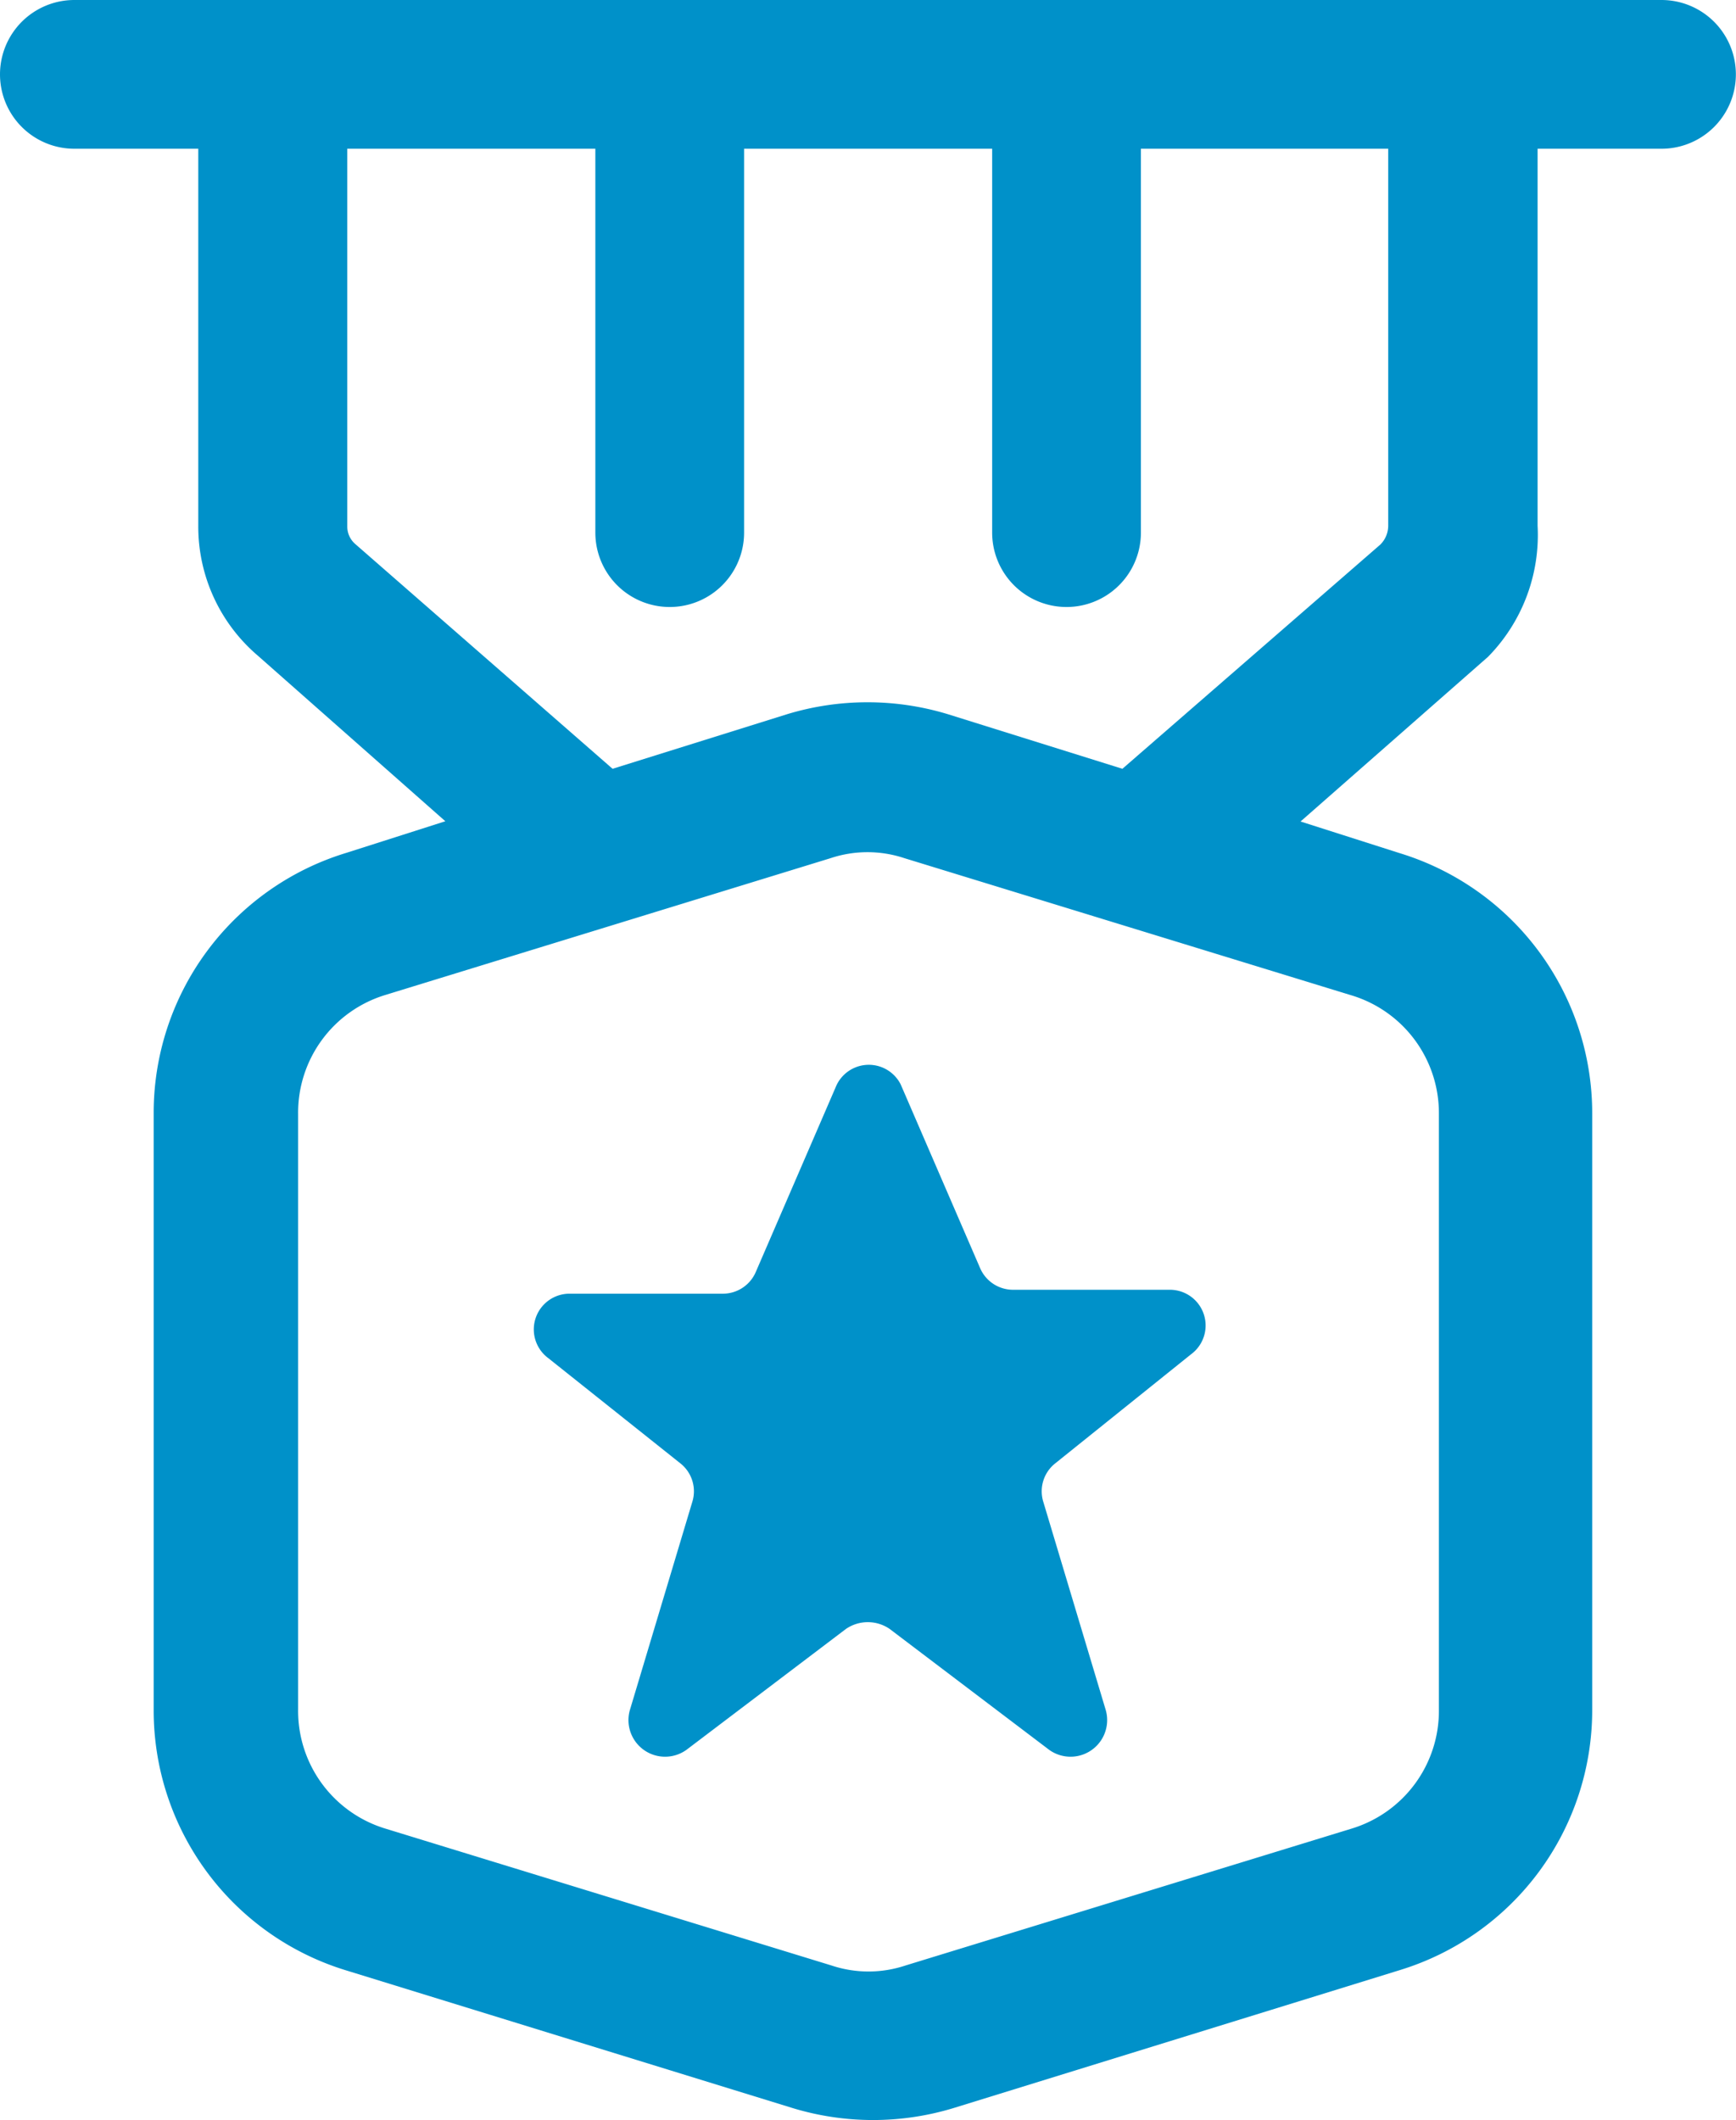
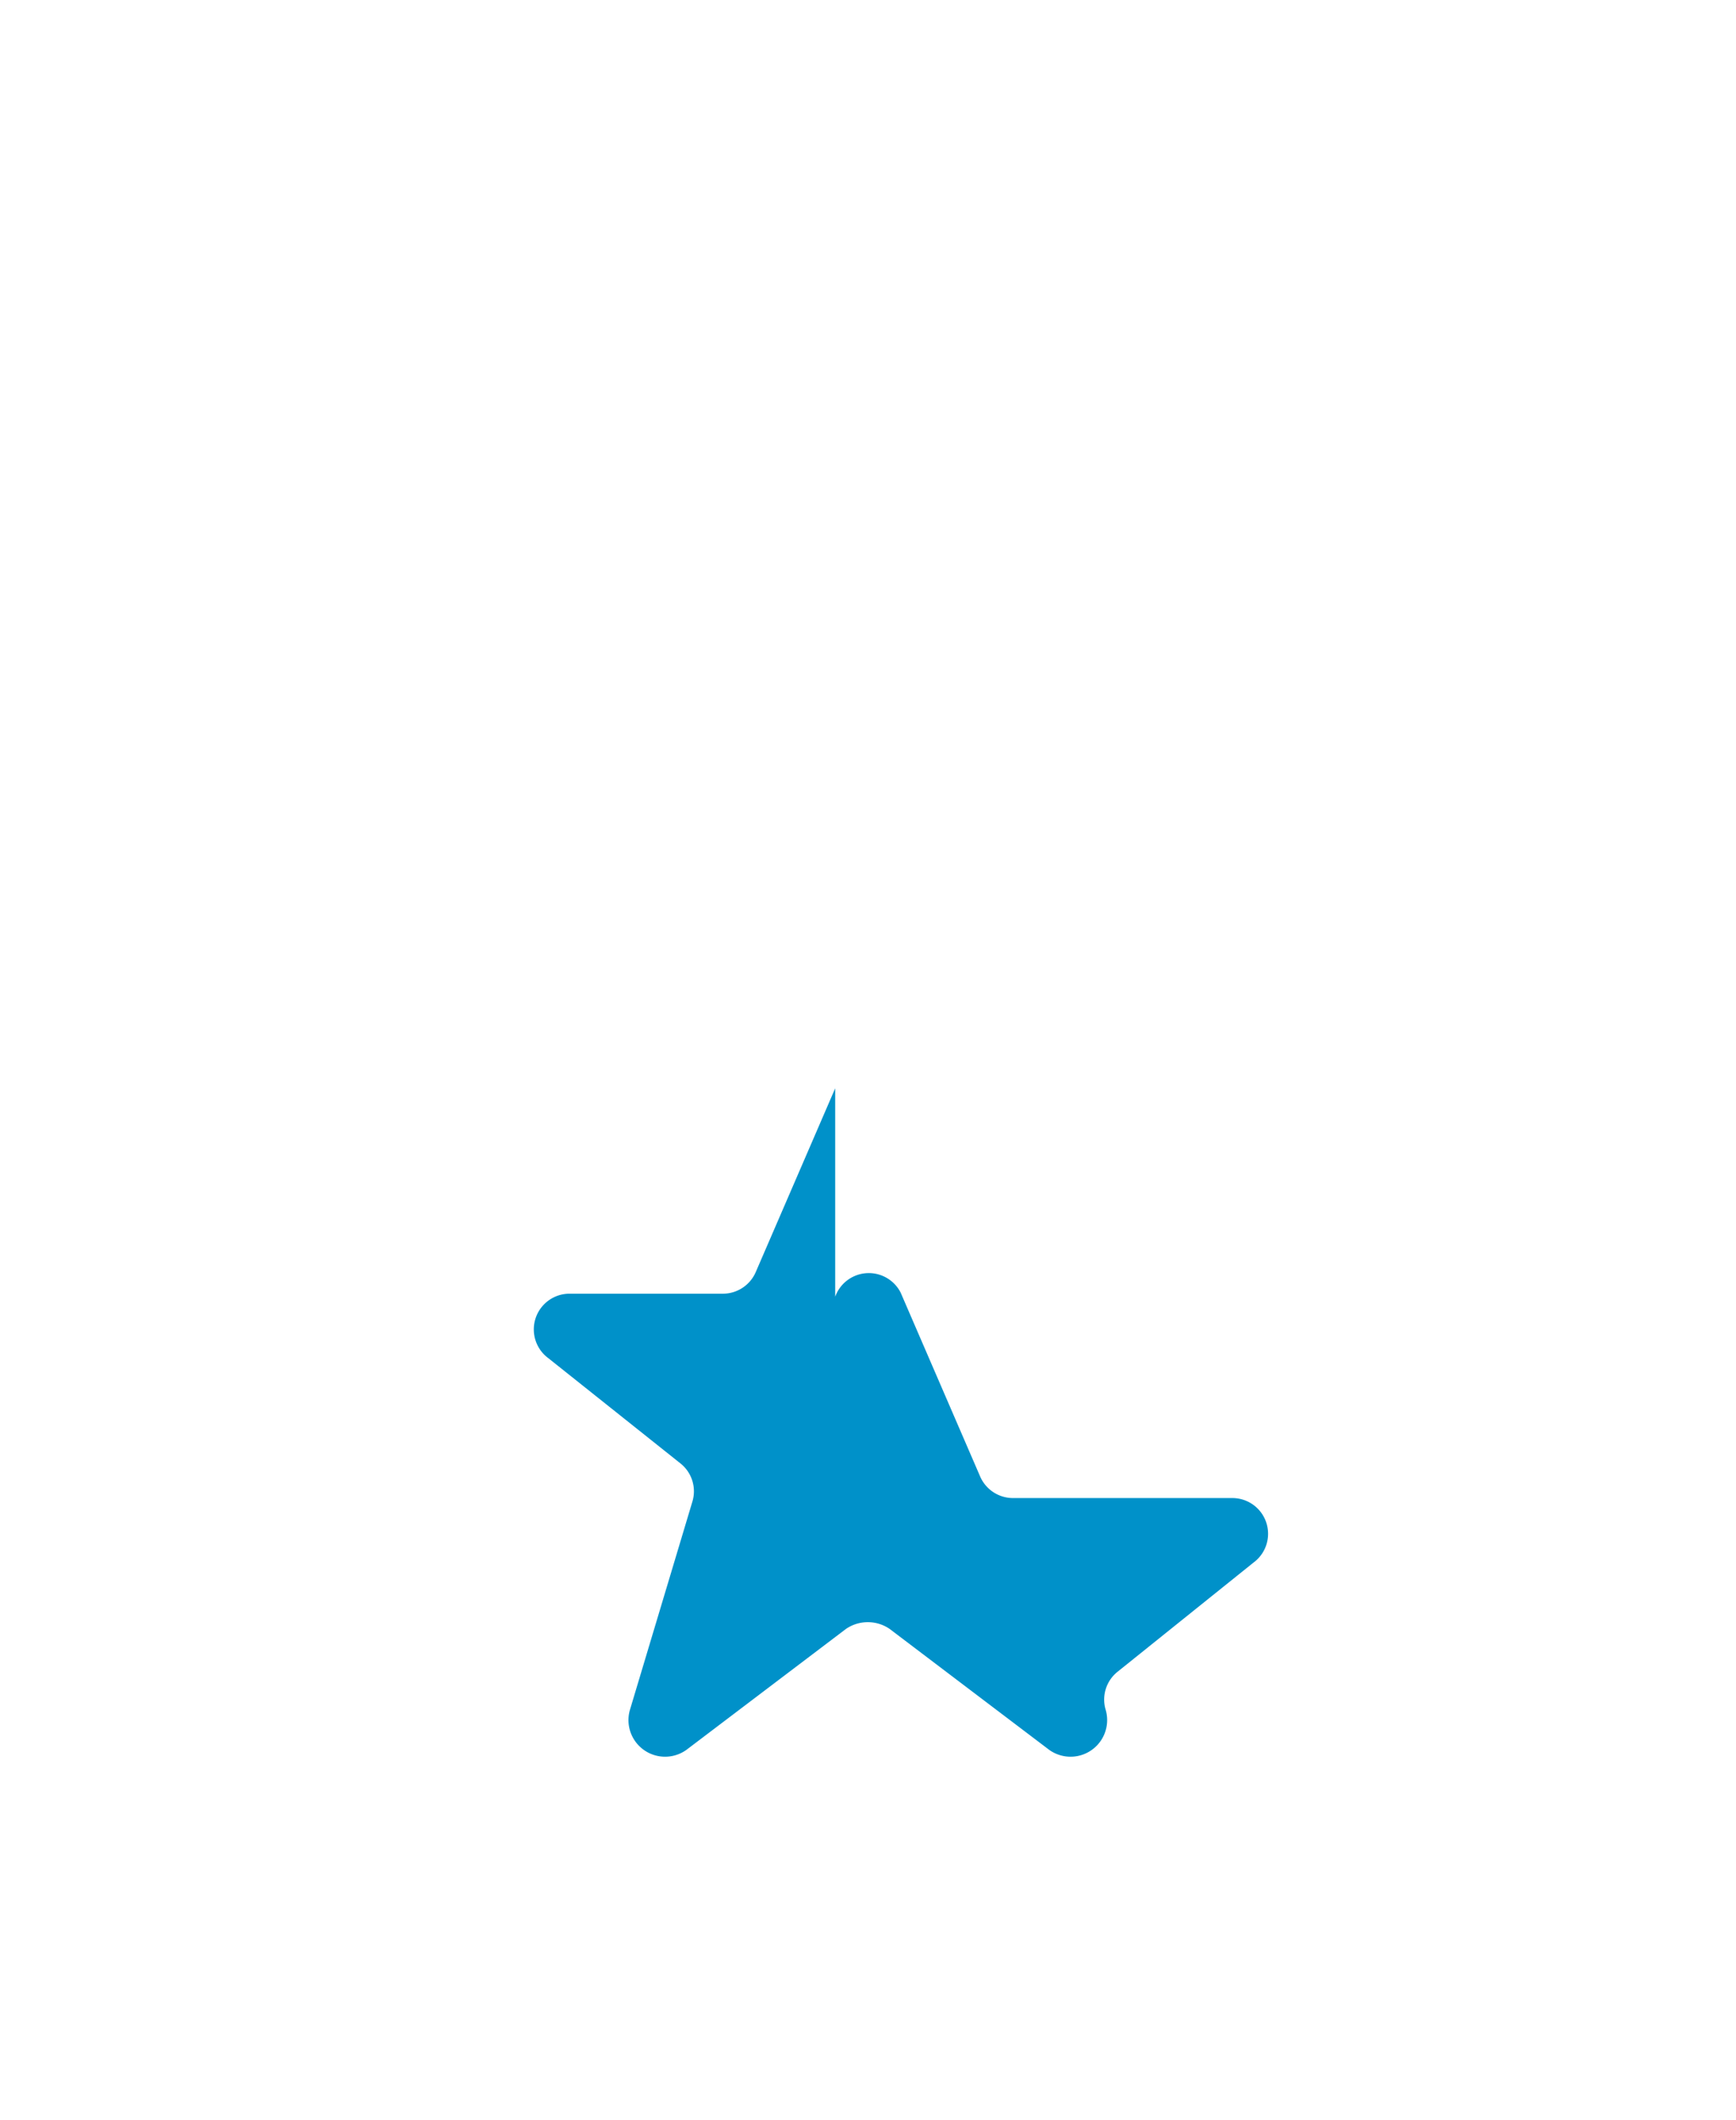
<svg xmlns="http://www.w3.org/2000/svg" width="13.702" height="16.733" viewBox="0 0 13.702 16.733">
  <g id="np_badge_5554071_000000" transform="translate(-13.543 -5.207)">
-     <path id="Path_3830" data-name="Path 3830" d="M25.679,9.357V6.381h.978a.587.587,0,0,0,0-1.174H14.13a.587.587,0,1,0,0,1.174h.978V9.357a1.338,1.338,0,0,0,.47,1.025l1.48,1.307-.783.25h0A2.145,2.145,0,0,0,14.756,14v4.7a2.145,2.145,0,0,0,1.519,2.059L19.8,21.846a2.183,2.183,0,0,0,1.268,0l3.523-1.089A2.146,2.146,0,0,0,26.11,18.7V14a2.146,2.146,0,0,0-1.519-2.059l-.783-.25,1.48-1.3h0a1.372,1.372,0,0,0,.391-1.034ZM24.9,14v4.7a.971.971,0,0,1-.689.94l-3.523,1.081a.922.922,0,0,1-.58,0l-3.523-1.081a.971.971,0,0,1-.689-.94V14a.971.971,0,0,1,.689-.94L20.1,11.98a.922.922,0,0,1,.58,0l3.523,1.081A.971.971,0,0,1,24.9,14ZM24.5,9.357a.211.211,0,0,1-.062.148l-2.036,1.77-1.378-.431a2.183,2.183,0,0,0-1.268,0l-1.378.431L16.346,9.5a.182.182,0,0,1-.062-.141V6.381h1.958v3.03a.587.587,0,0,0,1.174,0V6.381h1.958v3.03a.587.587,0,0,0,1.174,0V6.381H24.5Z" fill="#0091c9" />
-     <path id="Path_3831" data-name="Path 3831" d="M38.349,50.113l-.626,1.448a.283.283,0,0,1-.258.173H36.258a.282.282,0,0,0-.173.509l1.042.83a.281.281,0,0,1,.094.305l-.493,1.644a.289.289,0,0,0,.446.313l1.26-.955a.305.305,0,0,1,.345,0l1.26.955a.289.289,0,0,0,.446-.313l-.493-1.644a.281.281,0,0,1,.094-.305l1.072-.861h0a.282.282,0,0,0-.172-.509H39.75a.283.283,0,0,1-.258-.173l-.626-1.448a.282.282,0,0,0-.517.032Z" transform="translate(-18.214 -36.316)" fill="#0091c9" />
+     <path id="Path_3831" data-name="Path 3831" d="M38.349,50.113l-.626,1.448a.283.283,0,0,1-.258.173H36.258a.282.282,0,0,0-.173.509l1.042.83a.281.281,0,0,1,.094.305l-.493,1.644a.289.289,0,0,0,.446.313l1.26-.955a.305.305,0,0,1,.345,0l1.26.955a.289.289,0,0,0,.446-.313a.281.281,0,0,1,.094-.305l1.072-.861h0a.282.282,0,0,0-.172-.509H39.75a.283.283,0,0,1-.258-.173l-.626-1.448a.282.282,0,0,0-.517.032Z" transform="translate(-18.214 -36.316)" fill="#0091c9" />
  </g>
</svg>